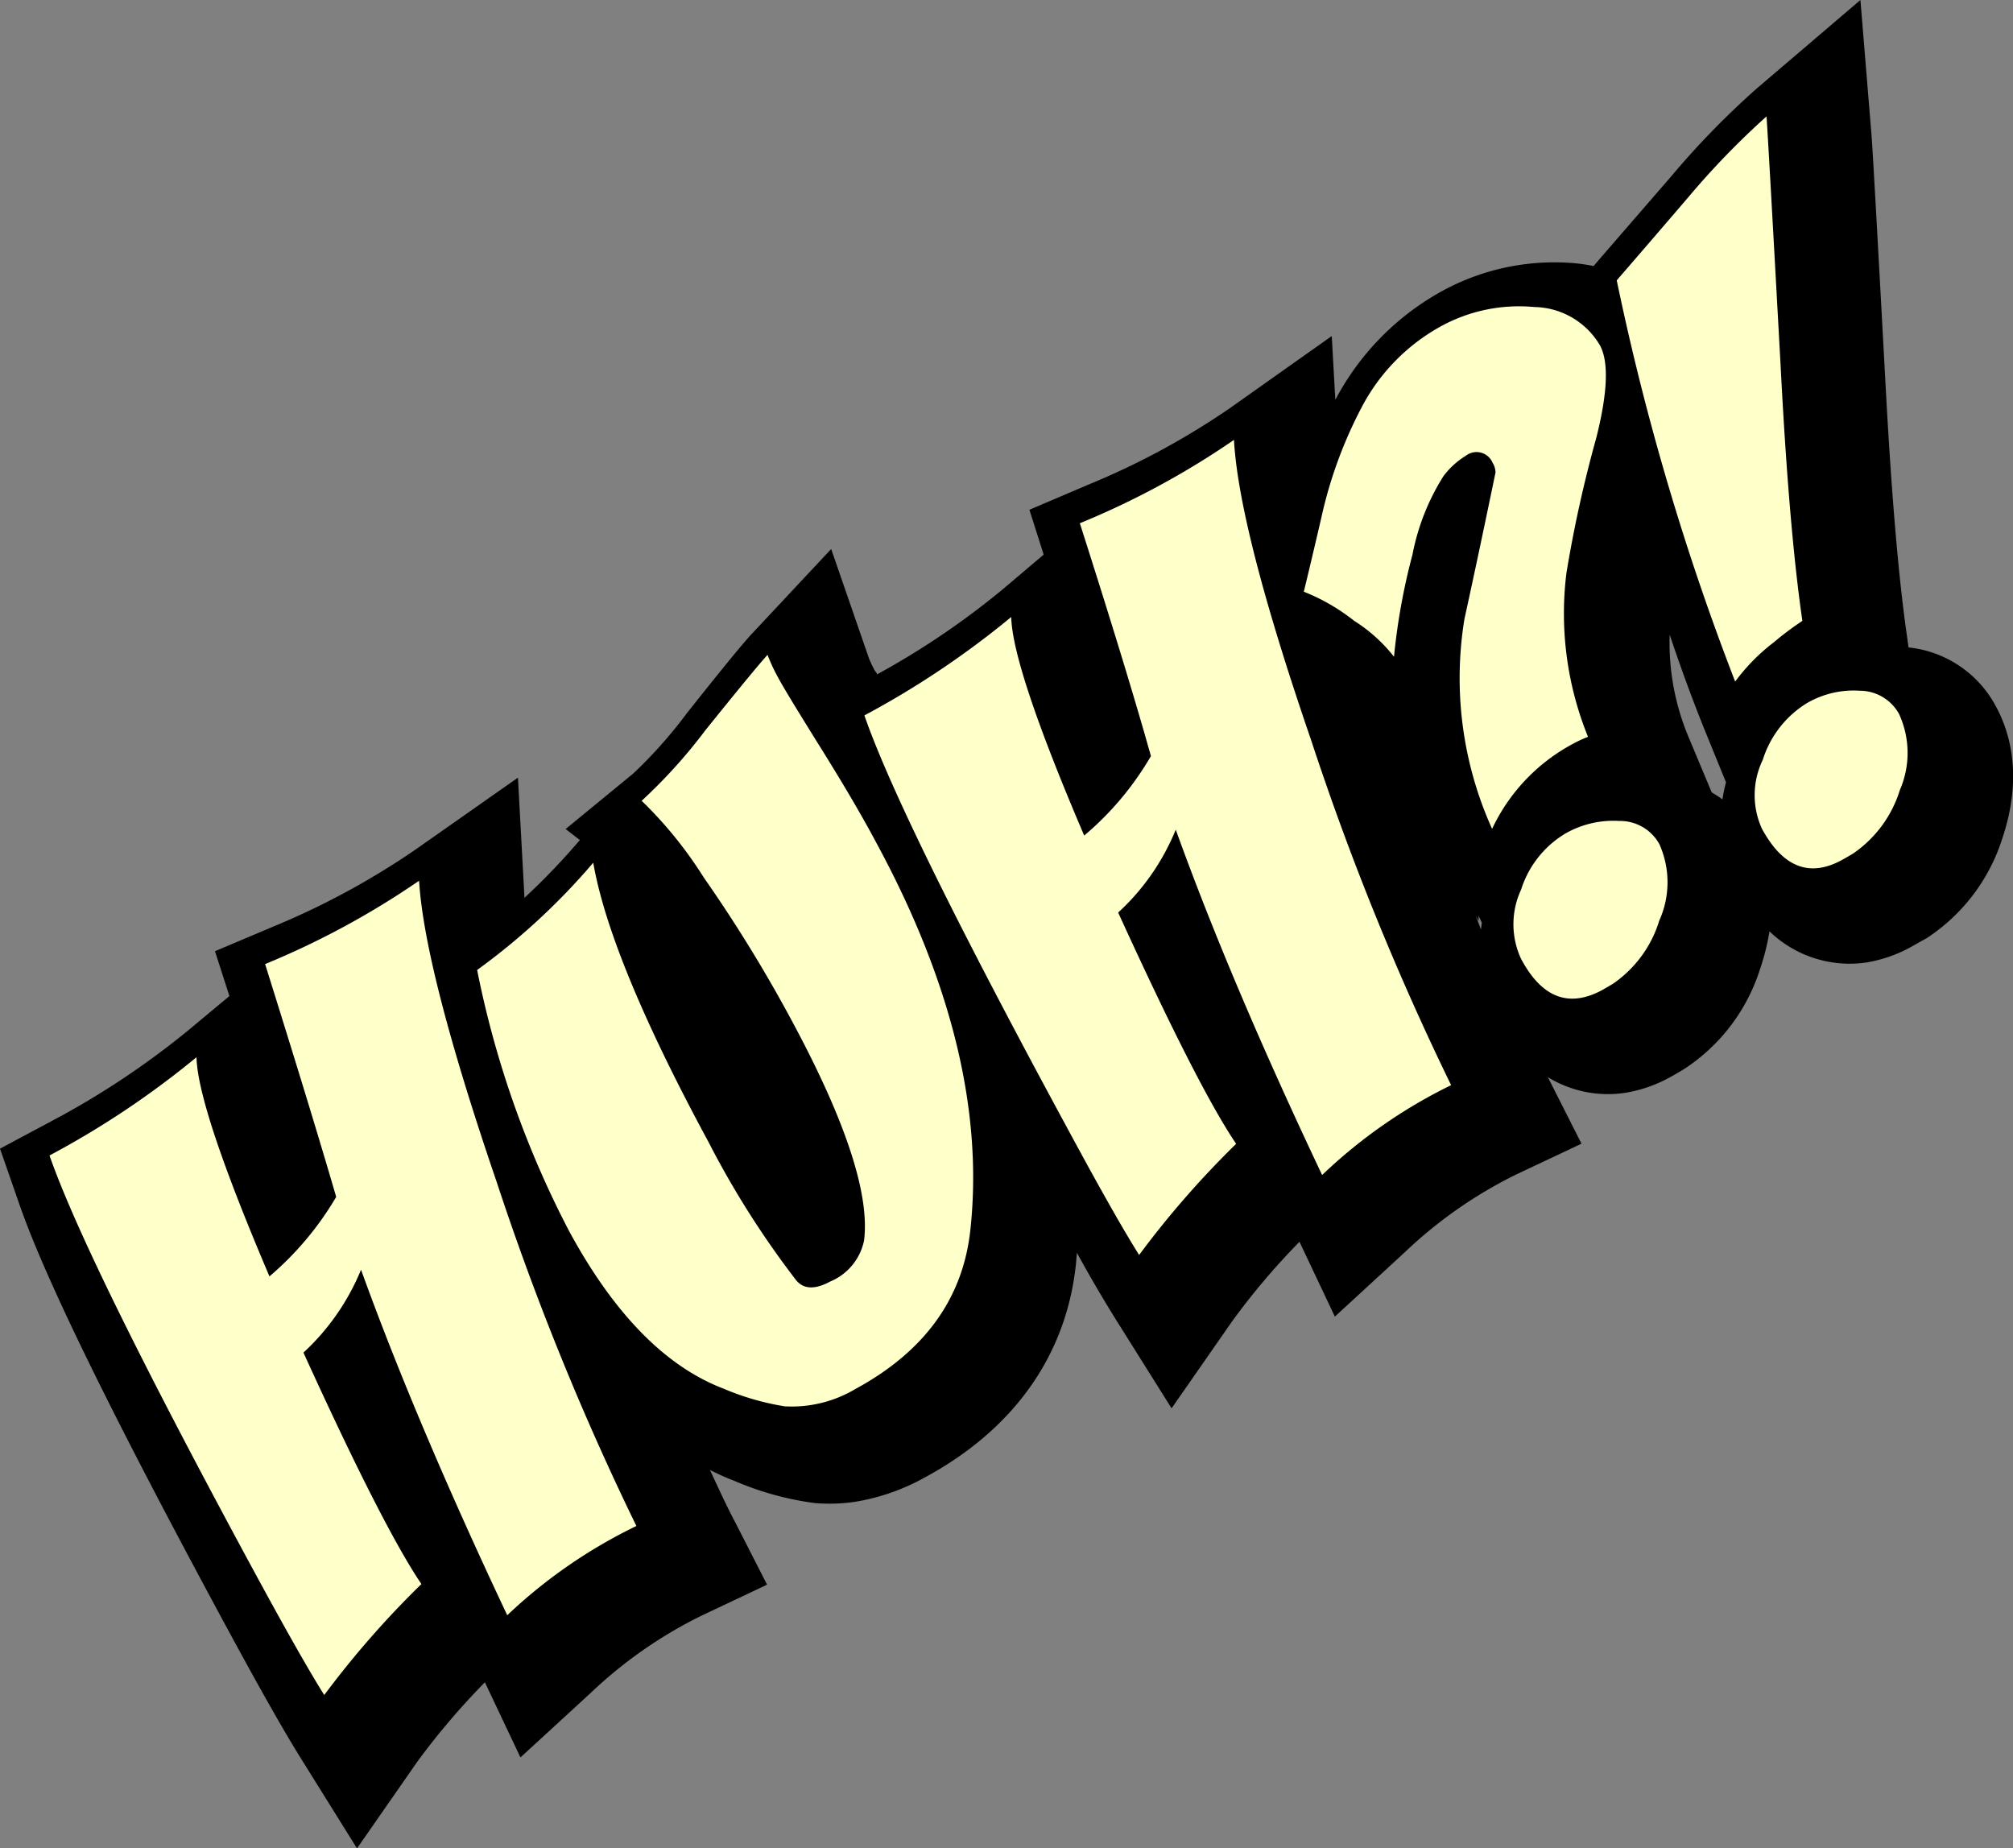
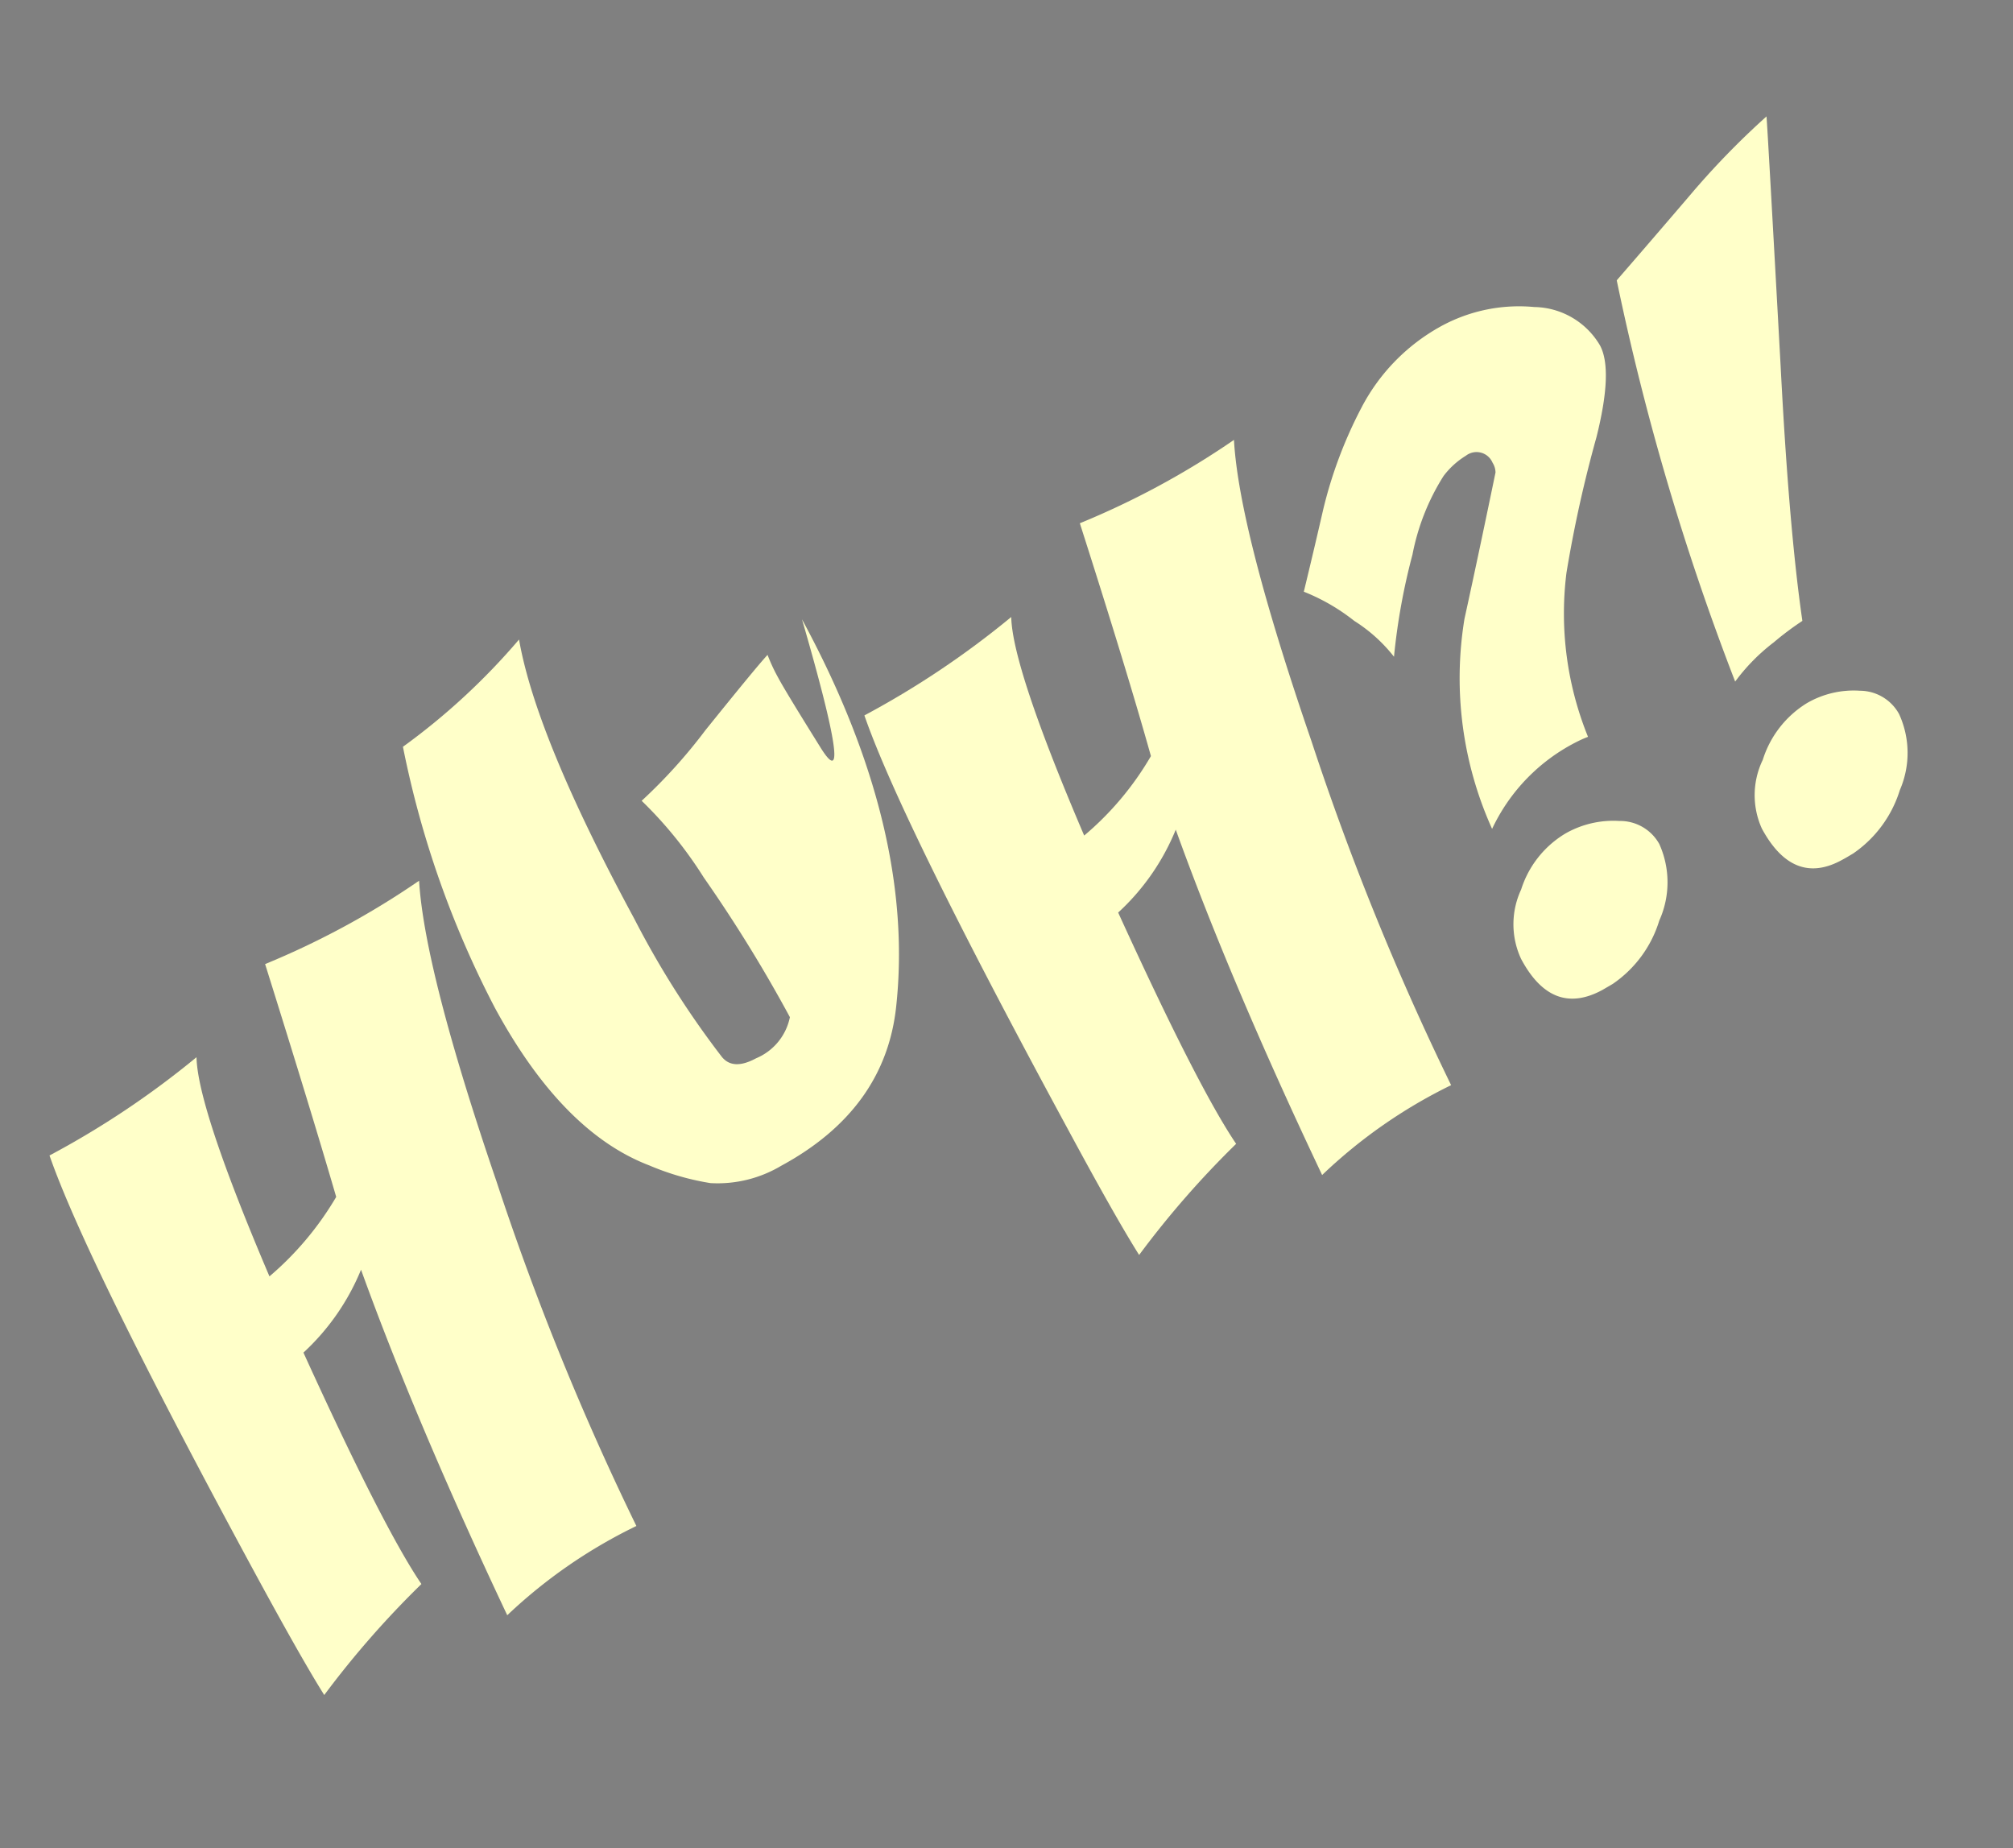
<svg xmlns="http://www.w3.org/2000/svg" viewBox="0 0 129.69 119.08">
  <rect x="0" y="0" width="129.69" height="119.08" fill="#808080" stroke="none" />
  <defs>
    <style>.cls-1{fill:#ffffc9;}</style>
  </defs>
  <g id="Layer_2" data-name="Layer 2">
    <g id="Layer_2-2" data-name="Layer 2">
-       <path d="M128.59,45.51a7.22,7.22,0,0,0-5.63-3.8l-.1-.73c-.55-3.79-1-9.17-1.37-16-.72-13.33-.87-15.67-.91-16.21L119.86,0l-6.69,5.71a53.92,53.92,0,0,0-5.5,5.65L103,16.75l-.33.39c-.35-.07-.71-.13-1.09-.17a15.06,15.06,0,0,0-8.83,1.87,17.06,17.06,0,0,0-6.72,6.92h0l-.23-4.11L79.2,26.32a48.87,48.87,0,0,1-9.1,4.91l-3.78,1.61.92,2.89L64.56,38a51.55,51.55,0,0,1-8.06,5.45c0-.1-.1-.18-.13-.23a7.65,7.65,0,0,1-.38-.79l-2.44-7.06-5.1,5.45c-.42.45-1.28,1.45-4.2,5.13a29.63,29.63,0,0,1-3.46,3.89l-4.35,3.57.92.71-.21.24a43.19,43.19,0,0,1-3.36,3.48l-.42-7.74-6.64,4.66a49.69,49.69,0,0,1-9.09,4.92l-3.79,1.6.93,2.89-2.69,2.24A53.13,53.13,0,0,1,3.37,72.2L0,74l1.26,3.62c1.68,4.83,6.06,13.76,13.38,27.29,2.13,3.94,3.69,6.68,4.75,8.38L23,119.08l3.89-5.59a46.65,46.65,0,0,1,4.35-5.11l2.29,4.84,4.5-4.13a28.75,28.75,0,0,1,7.16-5l4.23-2L47.33,98c-.53-1-1.06-2.16-1.59-3.3a16.07,16.07,0,0,0,1.59.71,19.53,19.53,0,0,0,5.13,1.42,11.14,11.14,0,0,0,2.7-.09,13.8,13.8,0,0,0,4.41-1.55c5.76-3.11,9.13-7.88,9.75-13.76l.06-.72c1,1.82,1.84,3.22,2.48,4.25l3.62,5.77,3.89-5.59A45.72,45.72,0,0,1,83.72,80L86,84.82l4.5-4.14a28.92,28.92,0,0,1,7.15-5l4.24-2-2.11-4.17a.37.37,0,0,1-.05-.11,7.41,7.41,0,0,0,5,1,8.89,8.89,0,0,0,2.86-1c.27-.14.57-.32.93-.54a12,12,0,0,0,4.86-6.39A14.64,14.64,0,0,0,114,60a7.44,7.44,0,0,0,6.29,2,9,9,0,0,0,2.84-1c.29-.16.6-.34,1-.56a12,12,0,0,0,4.86-6.39C130.33,50.09,129.52,47.21,128.59,45.51ZM95.08,59l.18.33,0-.33.21.45-.06.43Zm13.66-11.63a15.71,15.71,0,0,1-1.17-6.48c.75,2.23,1.53,4.35,2.33,6.32l1.3,3.19a9.84,9.84,0,0,0-.23,1.1,7.4,7.4,0,0,0-.69-.45Z" />
      <path class="cls-1" d="M27,56.74a53.22,53.22,0,0,1-9.92,5.37q3,9.57,4.58,15a20.05,20.05,0,0,1-4.3,5.12q-4.63-10.86-4.7-14.12a57,57,0,0,1-9.47,6.33q2.38,6.84,13.09,26.63c2.07,3.82,3.61,6.54,4.61,8.13a60.3,60.3,0,0,1,6.26-7.15q-2.47-3.64-7.6-14.91a15,15,0,0,0,3.71-5.34q3.53,9.78,9.42,22.26A32.91,32.91,0,0,1,41,98.31a177.24,177.24,0,0,1-9-22.16Q27.35,62.54,27,56.74Z" />
-       <path class="cls-1" d="M52.87,48.17c-1.49-2.39-2.41-3.9-2.74-4.52a11.57,11.57,0,0,1-.68-1.46c-.52.56-1.84,2.17-4,4.85a33.91,33.91,0,0,1-4.11,4.55,26.51,26.51,0,0,1,4,4.94,92.12,92.12,0,0,1,5.55,9q5.34,9.85,4.78,14.38a3.66,3.66,0,0,1-2.18,2.65c-1,.54-1.73.5-2.21-.1a58.14,58.14,0,0,1-5.63-8.88q-6.34-11.73-7.43-18a42.77,42.77,0,0,1-7.48,6.91,62.81,62.81,0,0,0,5.93,16.83q4.34,8,9.94,10.14a16.83,16.83,0,0,0,3.94,1.14,8,8,0,0,0,4.55-1.11q6.72-3.64,7.42-10.29,1.23-11.45-6.07-24.92Q55.11,51.76,52.87,48.17Z" />
+       <path class="cls-1" d="M52.87,48.17c-1.49-2.39-2.41-3.9-2.74-4.52a11.57,11.57,0,0,1-.68-1.46c-.52.56-1.84,2.17-4,4.85a33.91,33.91,0,0,1-4.11,4.55,26.51,26.51,0,0,1,4,4.94,92.12,92.12,0,0,1,5.55,9a3.66,3.66,0,0,1-2.18,2.65c-1,.54-1.73.5-2.21-.1a58.14,58.14,0,0,1-5.63-8.88q-6.34-11.73-7.43-18a42.77,42.77,0,0,1-7.48,6.91,62.81,62.81,0,0,0,5.93,16.83q4.34,8,9.94,10.14a16.83,16.83,0,0,0,3.94,1.14,8,8,0,0,0,4.55-1.11q6.72-3.64,7.42-10.29,1.23-11.45-6.07-24.92Q55.11,51.76,52.87,48.17Z" />
      <path class="cls-1" d="M79.5,28.34a53,53,0,0,1-9.93,5.37q3.06,9.57,4.58,15a19.51,19.51,0,0,1-4.3,5.12Q65.22,43,65.15,39.75a57.3,57.3,0,0,1-9.46,6.34q2.37,6.84,13.09,26.62,3.1,5.75,4.61,8.14a60,60,0,0,1,6.25-7.16q-2.46-3.63-7.6-14.9a14.87,14.87,0,0,0,3.71-5.34q3.52,9.78,9.43,22.25a32.82,32.82,0,0,1,8.31-5.79,176.82,176.82,0,0,1-9-22.17Q79.82,34.15,79.5,28.34Z" />
      <path class="cls-1" d="M104.33,52.89a6.23,6.23,0,0,0-3.48.81A6.49,6.49,0,0,0,98,57.31,5.29,5.29,0,0,0,98,61.78q2,3.75,5.23,2l.67-.39a7.63,7.63,0,0,0,3-4.08,6,6,0,0,0,0-4.94A2.89,2.89,0,0,0,104.33,52.89Z" />
      <path class="cls-1" d="M98.85,19.78a10.47,10.47,0,0,0-6.21,1.35,12.64,12.64,0,0,0-4.93,5.14,28.31,28.31,0,0,0-2.46,6.55q-.61,2.66-1.25,5.3A12.87,12.87,0,0,1,87.25,40a10.06,10.06,0,0,1,2.56,2.31A41,41,0,0,1,91,35.73a14.63,14.63,0,0,1,2-5.06,5.18,5.18,0,0,1,1.44-1.31,1.12,1.12,0,0,1,1.72.45,1.2,1.2,0,0,1,.19.63c-.65,3.14-1.31,6.29-2,9.43A23.6,23.6,0,0,0,96.13,53.4a12,12,0,0,1,5.42-5.59,7.13,7.13,0,0,1,.76-.34,21.12,21.12,0,0,1-1.39-10.56,82.22,82.22,0,0,1,1.93-8.73q1.09-4.34.23-5.93A5,5,0,0,0,98.85,19.78Z" />
      <path class="cls-1" d="M122.35,46a2.89,2.89,0,0,0-2.52-1.5,6,6,0,0,0-3.42.8,6.6,6.6,0,0,0-2.84,3.65,5.22,5.22,0,0,0-.06,4.43c1.35,2.5,3.09,3.18,5.2,2,.21-.11.44-.25.69-.4a7.7,7.7,0,0,0,3-4.08A6,6,0,0,0,122.35,46Z" />
      <path class="cls-1" d="M116.12,40q-.86-5.93-1.4-16.41-.82-14.92-.91-16.09a51.64,51.64,0,0,0-5,5.16q-2.31,2.7-4.65,5.4a164.13,164.13,0,0,0,7.63,25.85,12.51,12.51,0,0,1,2.49-2.53C114.88,40.87,115.5,40.41,116.12,40Z" />
    </g>
  </g>
</svg>